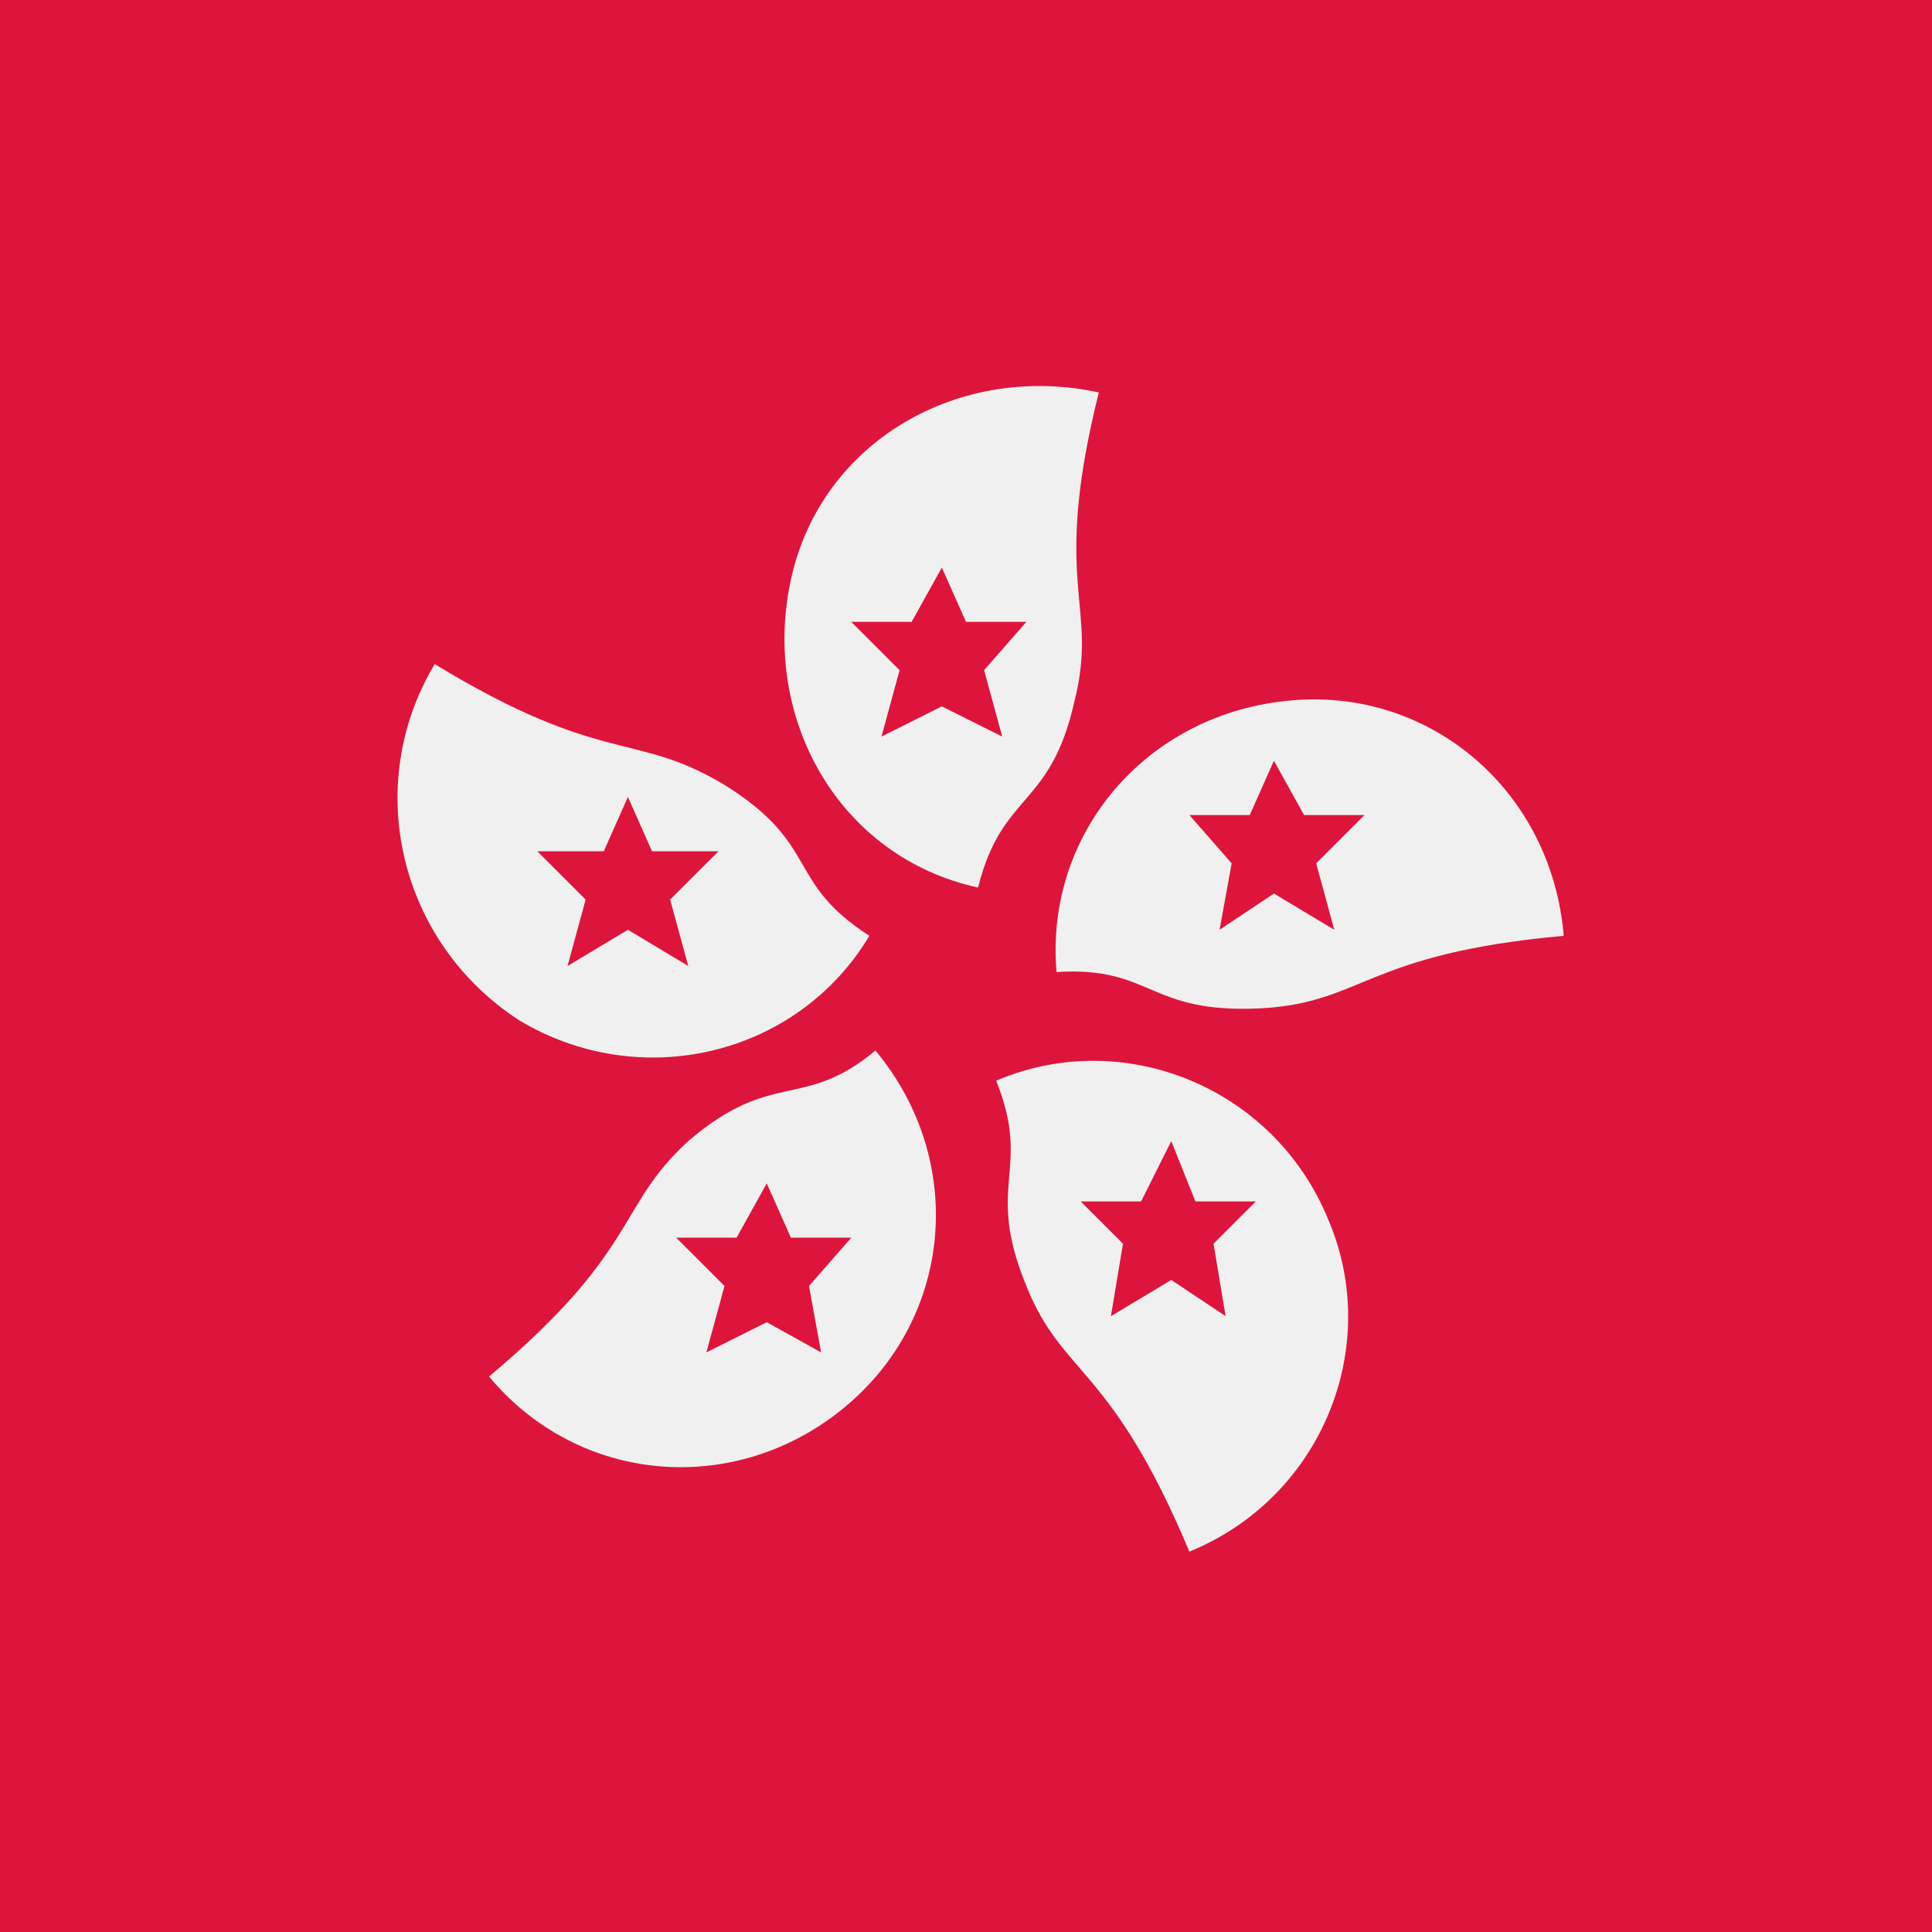
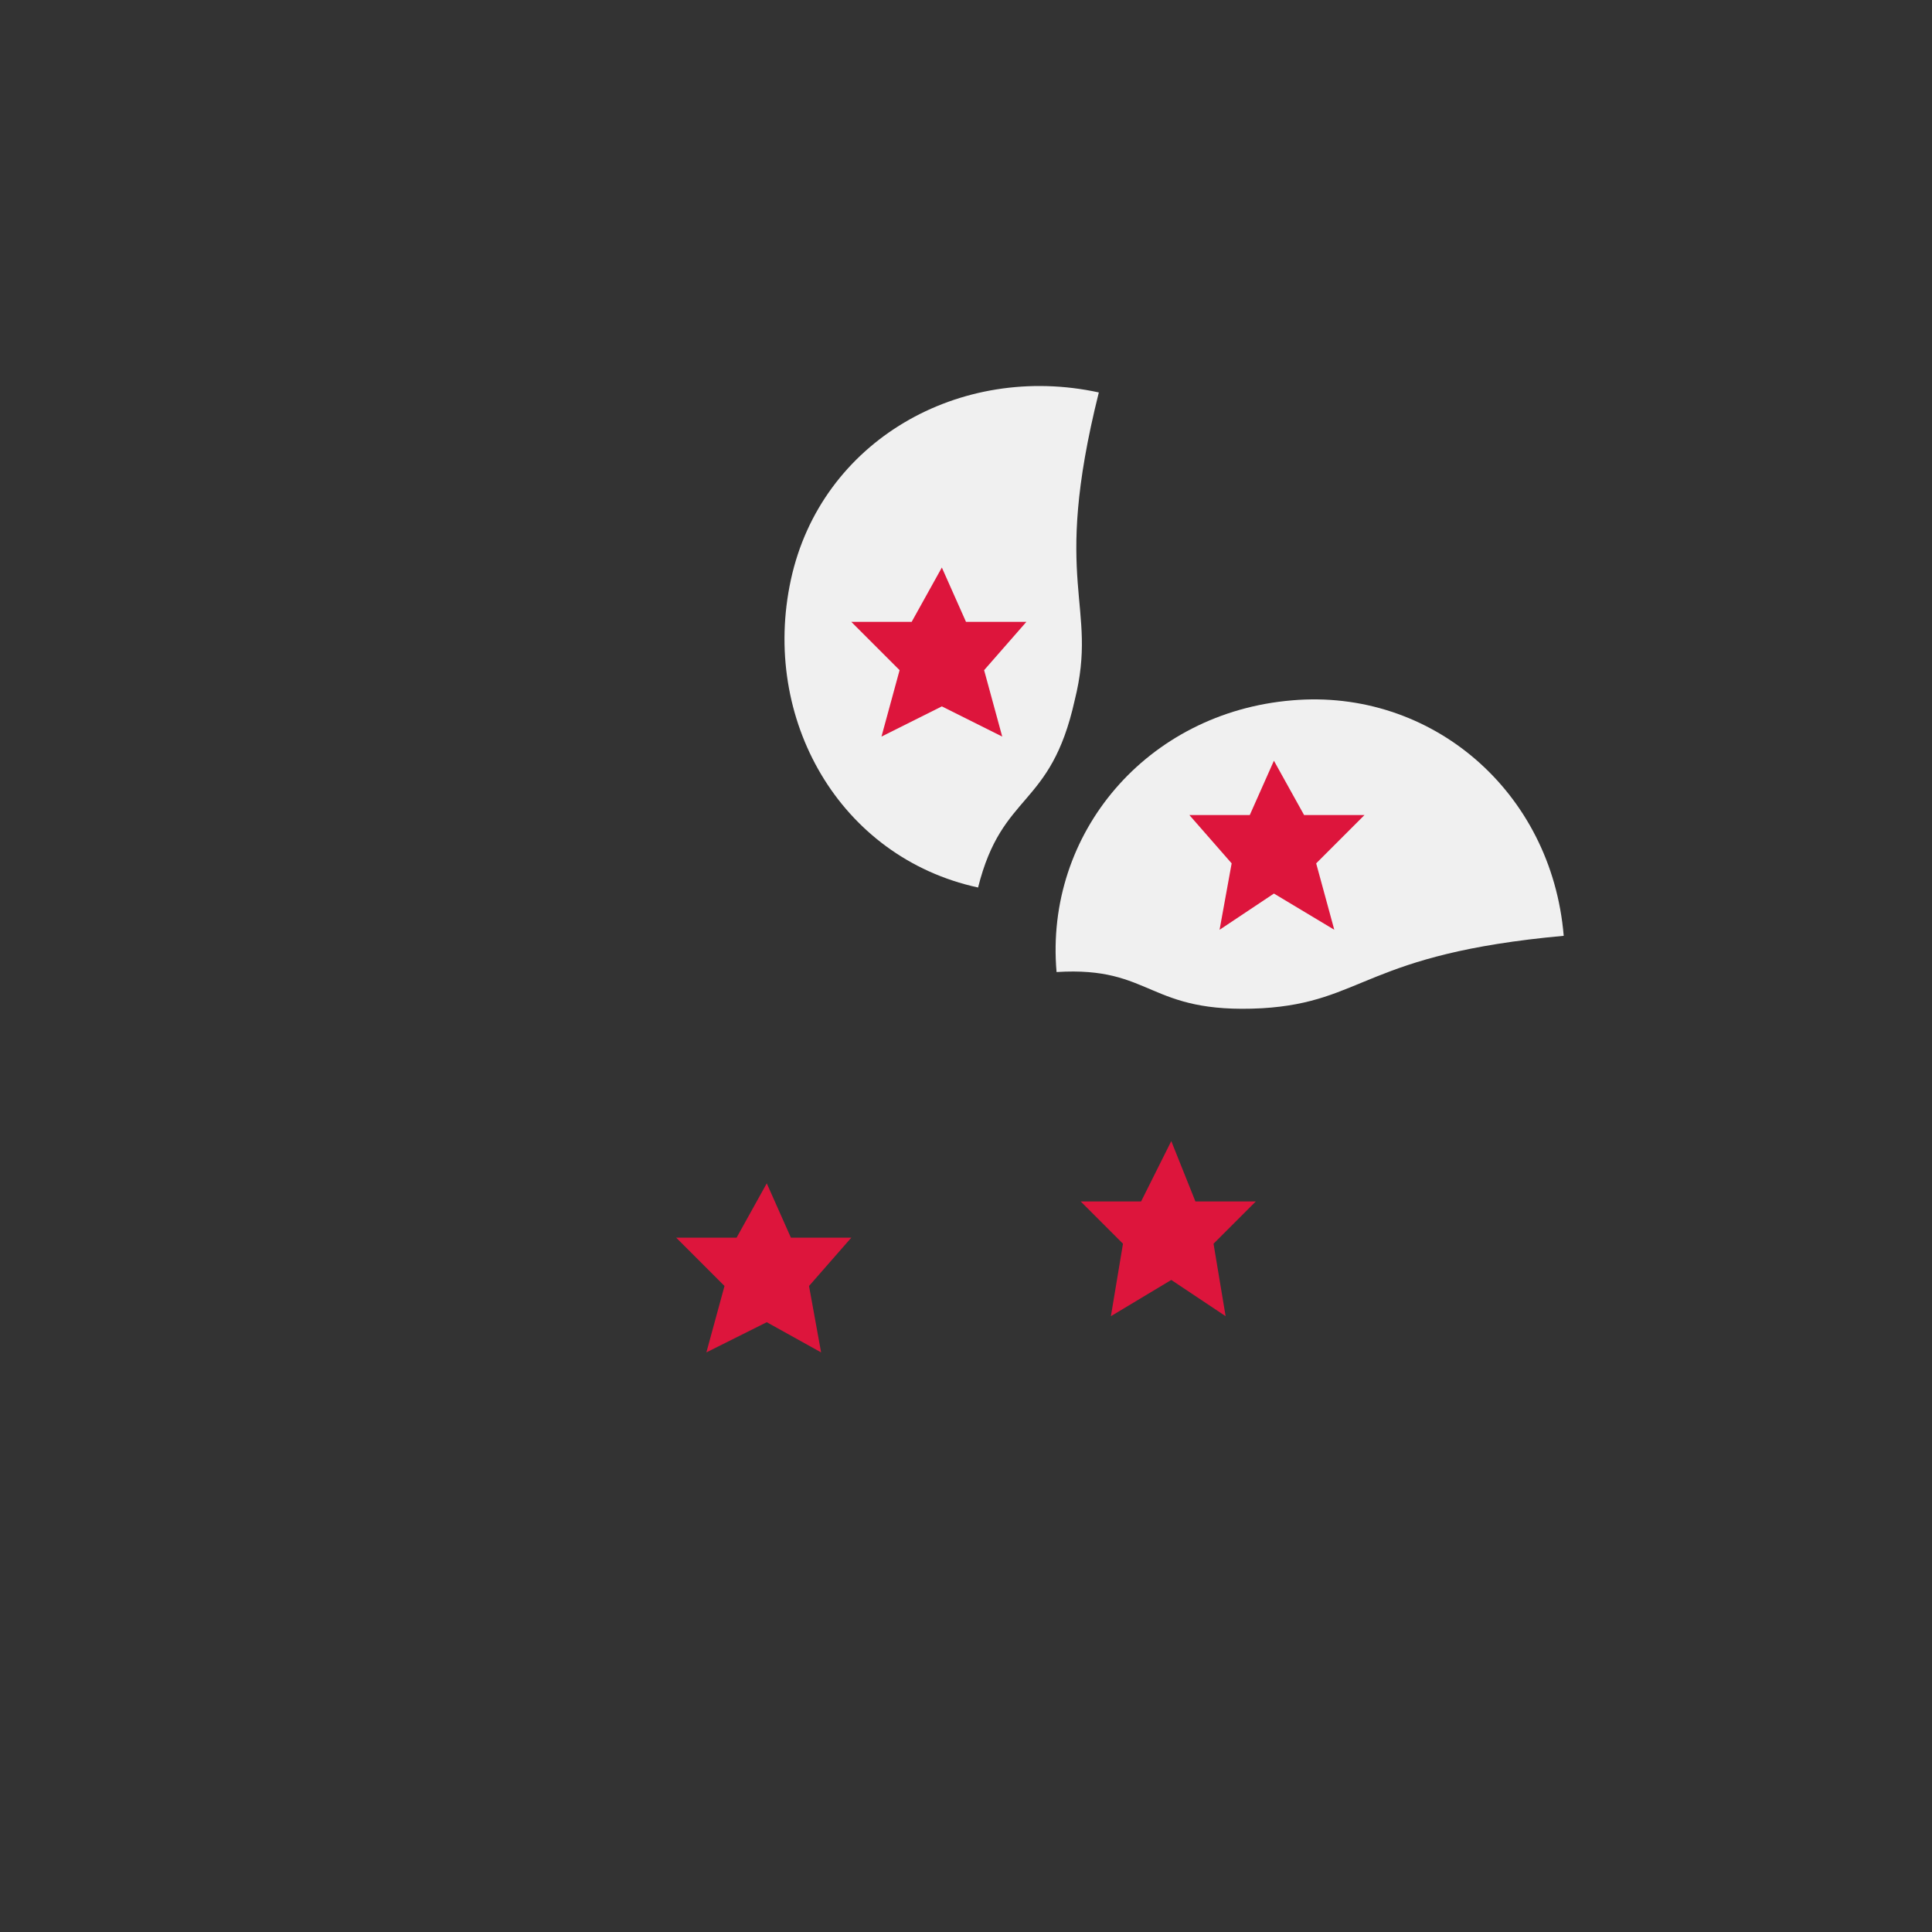
<svg xmlns="http://www.w3.org/2000/svg" version="1.1" id="Lag_1" x="0px" y="0px" viewBox="0 0 32 32" style="enable-background:new 0 0 32 32;" xml:space="preserve">
  <rect x="0" y="0" width="32" height="32" fill="#333333" stroke="none" />
  <style type="text/css">
	.st0{fill:#0F2E72;}
	.st1{fill:#FF0000;}
	.st2{fill:#FFFFFF;}
	.st3{fill:#E6E6E6;}
	.st4{fill:#00976E;}
	.st5{fill:#D72612;}
	.st6{fill:#FE0000;}
	.st7{fill-rule:evenodd;clip-rule:evenodd;fill:#FE0000;}
	.st8{fill:#3200D0;}
	.st9{fill:#F6CF00;}
	.st10{fill:#D82827;}
	.st11{fill:#FFFD38;}
	.st12{fill:#BA0831;}
	.st13{fill:#171796;}
	.st14{fill:#00070A;}
	.st15{fill:#0093DD;}
	.st16{fill:#EF2B2D;}
	.st17{fill:#003680;}
	.st18{fill:#DD153C;}
	.st19{fill:#F0F0F0;}
	.st20{fill:#EE0000;}
	.st21{fill:#0000FE;}
	.st22{fill:#DA1E05;}
	.st23{fill:#EA2C3F;}
	.st24{fill:#0A5189;}
	.st25{fill:#EFD358;}
	.st26{fill:#DDB954;}
	.st27{fill:#1A3A73;}
	.st28{fill:#BD1D27;}
	.st29{fill:#0E825D;}
	.st30{fill:#EA212D;}
	.st31{fill:#1D266B;}
	.st32{fill:#D7141A;}
	.st33{fill:#11457E;}
	.st34{fill:#E40A18;}
	.st35{fill:#B41F30;}
	.st36{fill:#00256A;}
	.st37{fill:#D32325;}
	.st38{fill:#008E46;}
</style>
  <g>
    <path class="st1" d="M23.1,13.5h-1l-0.4-0.9l-0.4,0.9h-1l0.7,0.8l-0.3,1.1l1-0.5l1,0.5l-0.3-1.1L23.1,13.5z" />
  </g>
  <g>
-     <path class="st18" d="M32,32c0,0-0.6,0-1.3,0H0c0,0,0-1.6,0-3.6V0h32V32z" />
    <g>
      <path class="st19" d="M17.8,11.6c-0.4,1.8-1.2,1.5-1.6,3.1c-2.3-0.5-3.6-2.8-3.1-5.1c0.5-2.3,2.8-3.6,5.1-3.1    C17.4,9.7,18.2,10,17.8,11.6z" />
-       <path class="st19" d="M12,13c1.6,1,1,1.6,2.4,2.5c-1.2,2-3.8,2.6-5.8,1.4C6.6,15.6,6,13,7.2,11C10,12.7,10.5,12.1,12,13z" />
-       <path class="st19" d="M11.4,18.9c1.4-1.2,1.9-0.5,3.1-1.5c1.5,1.8,1.3,4.4-0.5,5.9c-1.8,1.5-4.4,1.3-5.9-0.5    C10.6,20.7,10.2,20,11.4,18.9z" />
-       <path class="st19" d="M17,21.3c-0.7-1.7,0.1-1.9-0.5-3.4c2.1-0.9,4.6,0.1,5.5,2.3c0.9,2.1-0.1,4.6-2.3,5.5    C18.4,22.6,17.6,22.8,17,21.3z" />
      <path class="st19" d="M20.9,16.7c-1.9,0.1-1.8-0.7-3.4-0.6c-0.2-2.3,1.5-4.3,3.9-4.5c2.3-0.2,4.3,1.5,4.5,3.9    C22.6,15.8,22.6,16.6,20.9,16.7z" />
    </g>
  </g>
  <g>
    <polygon class="st18" points="12.7,19.6 12.2,20.5 11.2,20.5 12,21.3 11.7,22.4 12.7,21.9 13.6,22.4 13.4,21.3 14.1,20.5    13.1,20.5  " />
-     <polygon class="st18" points="10.4,13.2 10,14.1 8.9,14.1 9.7,14.9 9.4,16 10.4,15.4 11.4,16 11.1,14.9 11.9,14.1 10.8,14.1  " />
    <polygon class="st18" points="21.1,12.6 20.7,13.5 19.7,13.5 20.4,14.3 20.2,15.4 21.1,14.8 22.1,15.4 21.8,14.3 22.6,13.5    21.6,13.5  " />
    <polygon class="st18" points="19.4,18.9 18.9,19.9 17.9,19.9 18.6,20.6 18.4,21.8 19.4,21.2 20.3,21.8 20.1,20.6 20.8,19.9    19.8,19.9  " />
    <polygon class="st18" points="15.6,9.4 15.1,10.3 14.1,10.3 14.9,11.1 14.6,12.2 15.6,11.7 16.6,12.2 16.3,11.1 17,10.3 16,10.3     " />
  </g>
</svg>